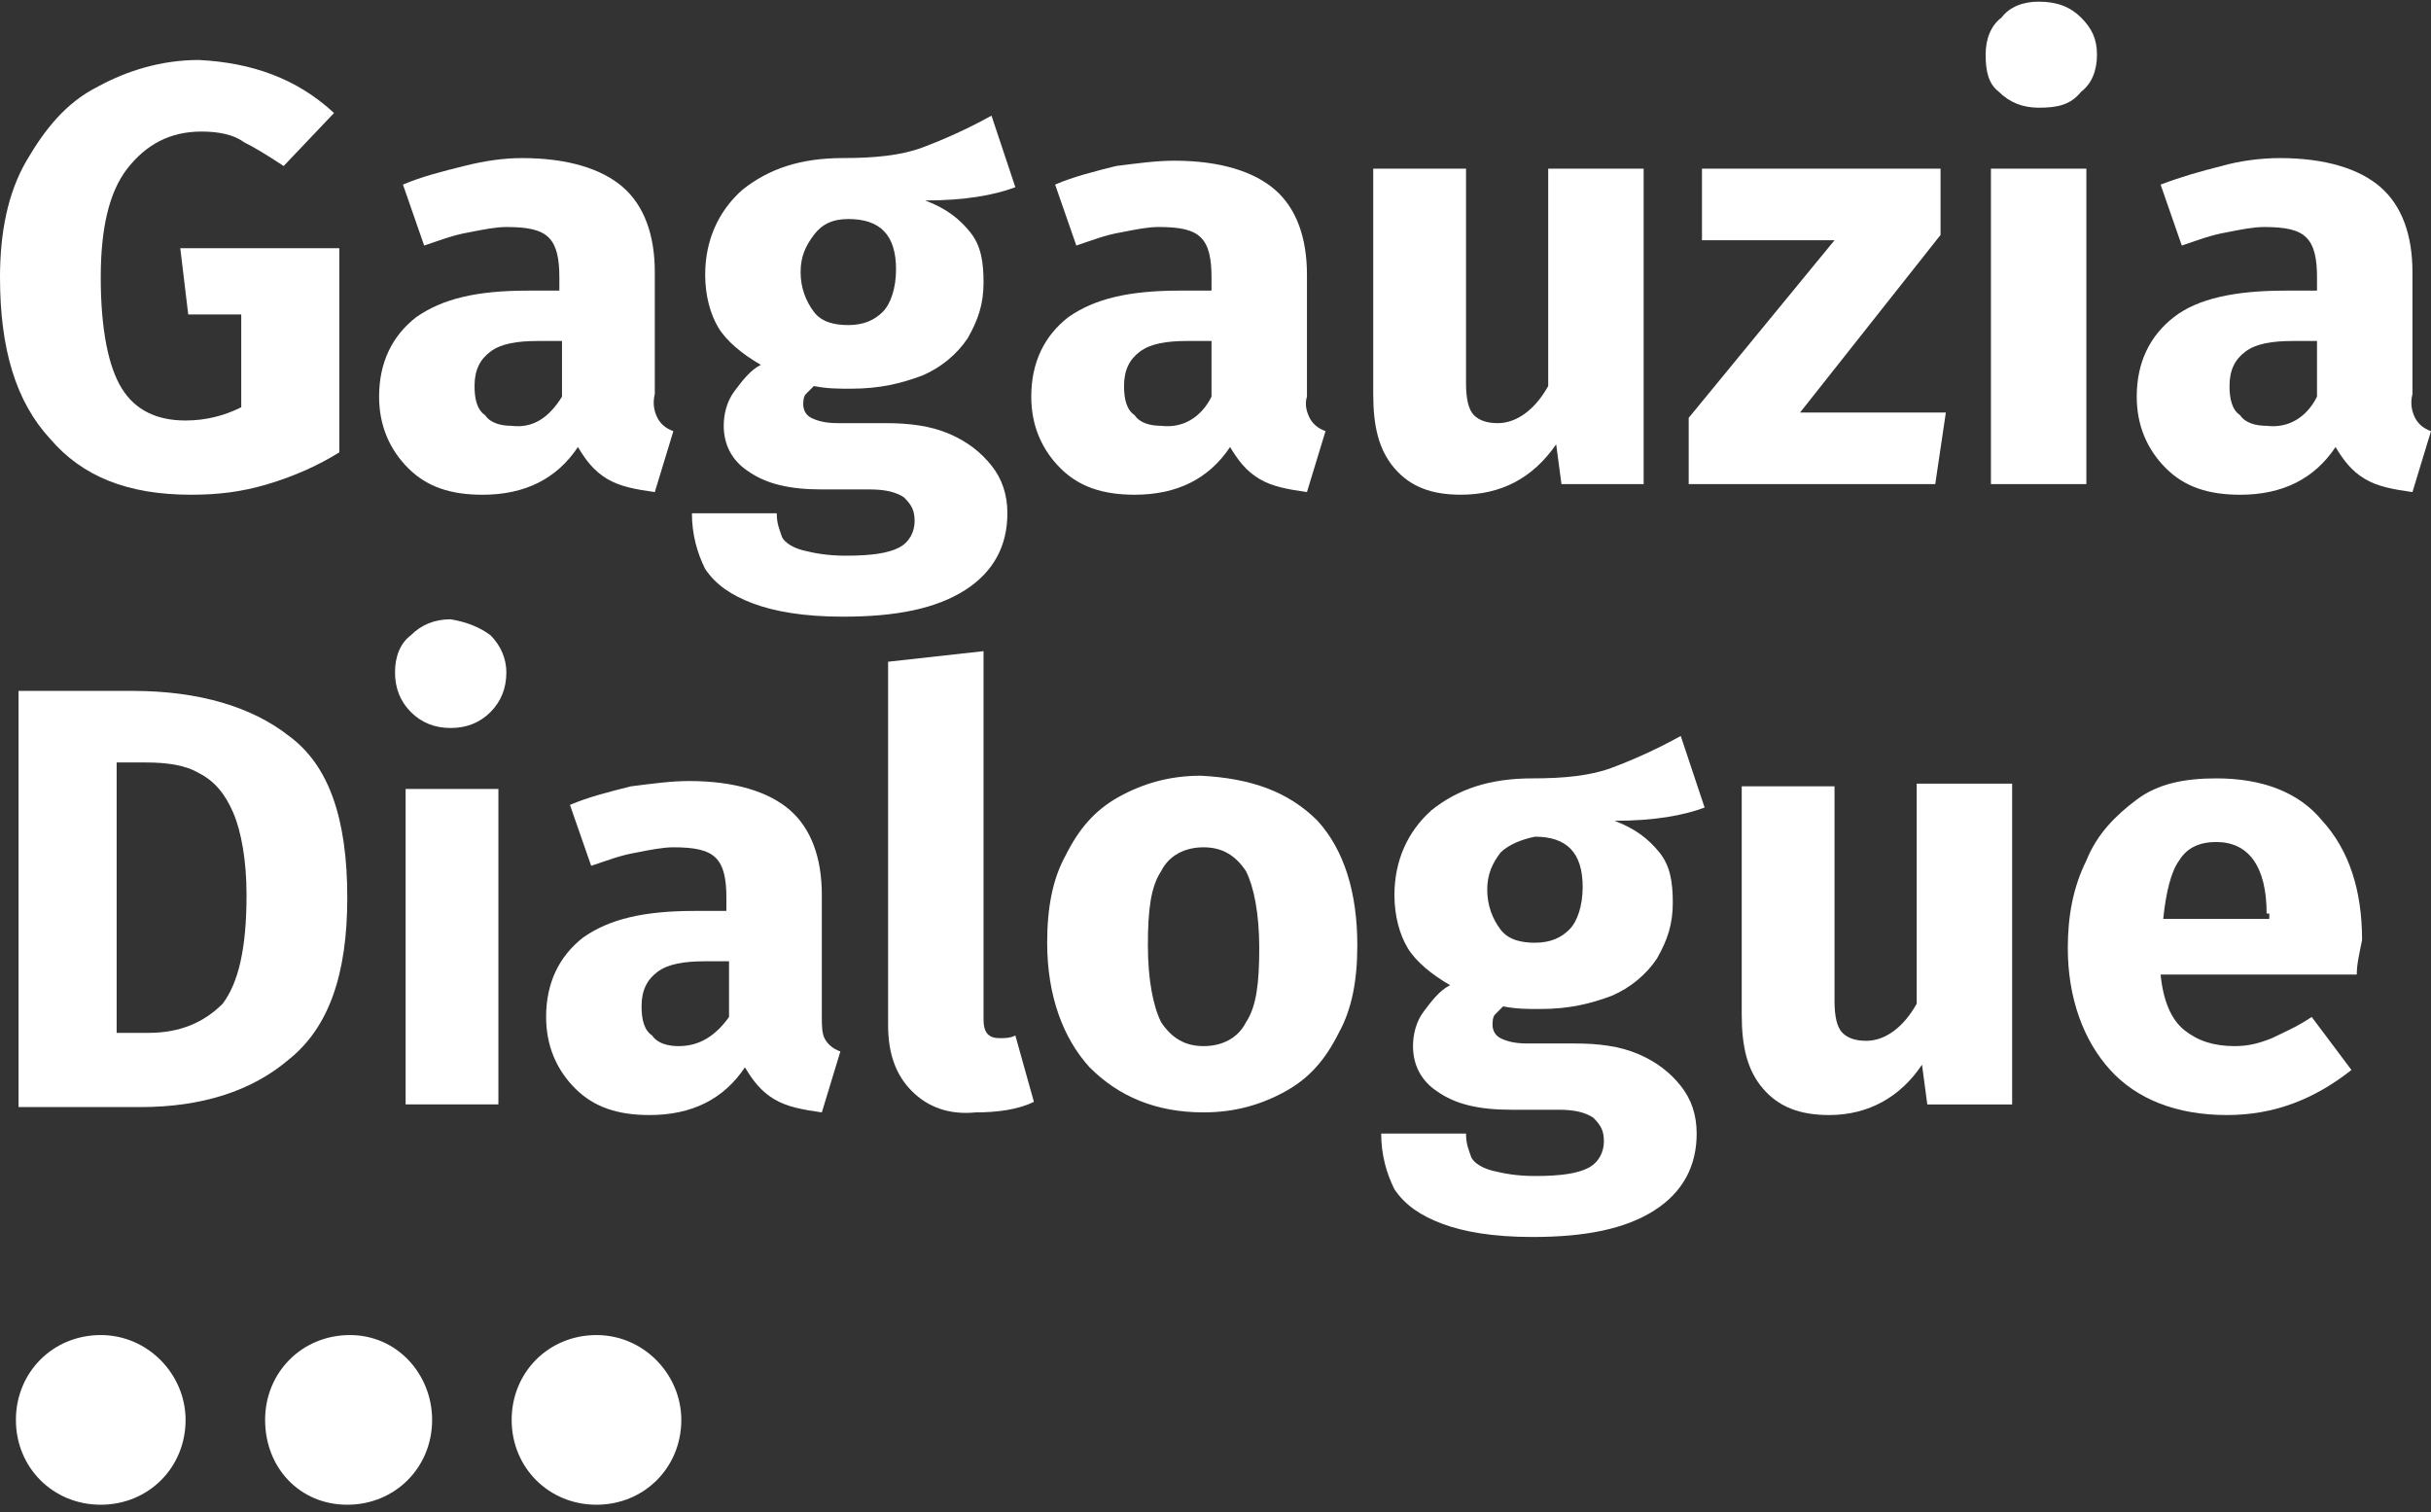
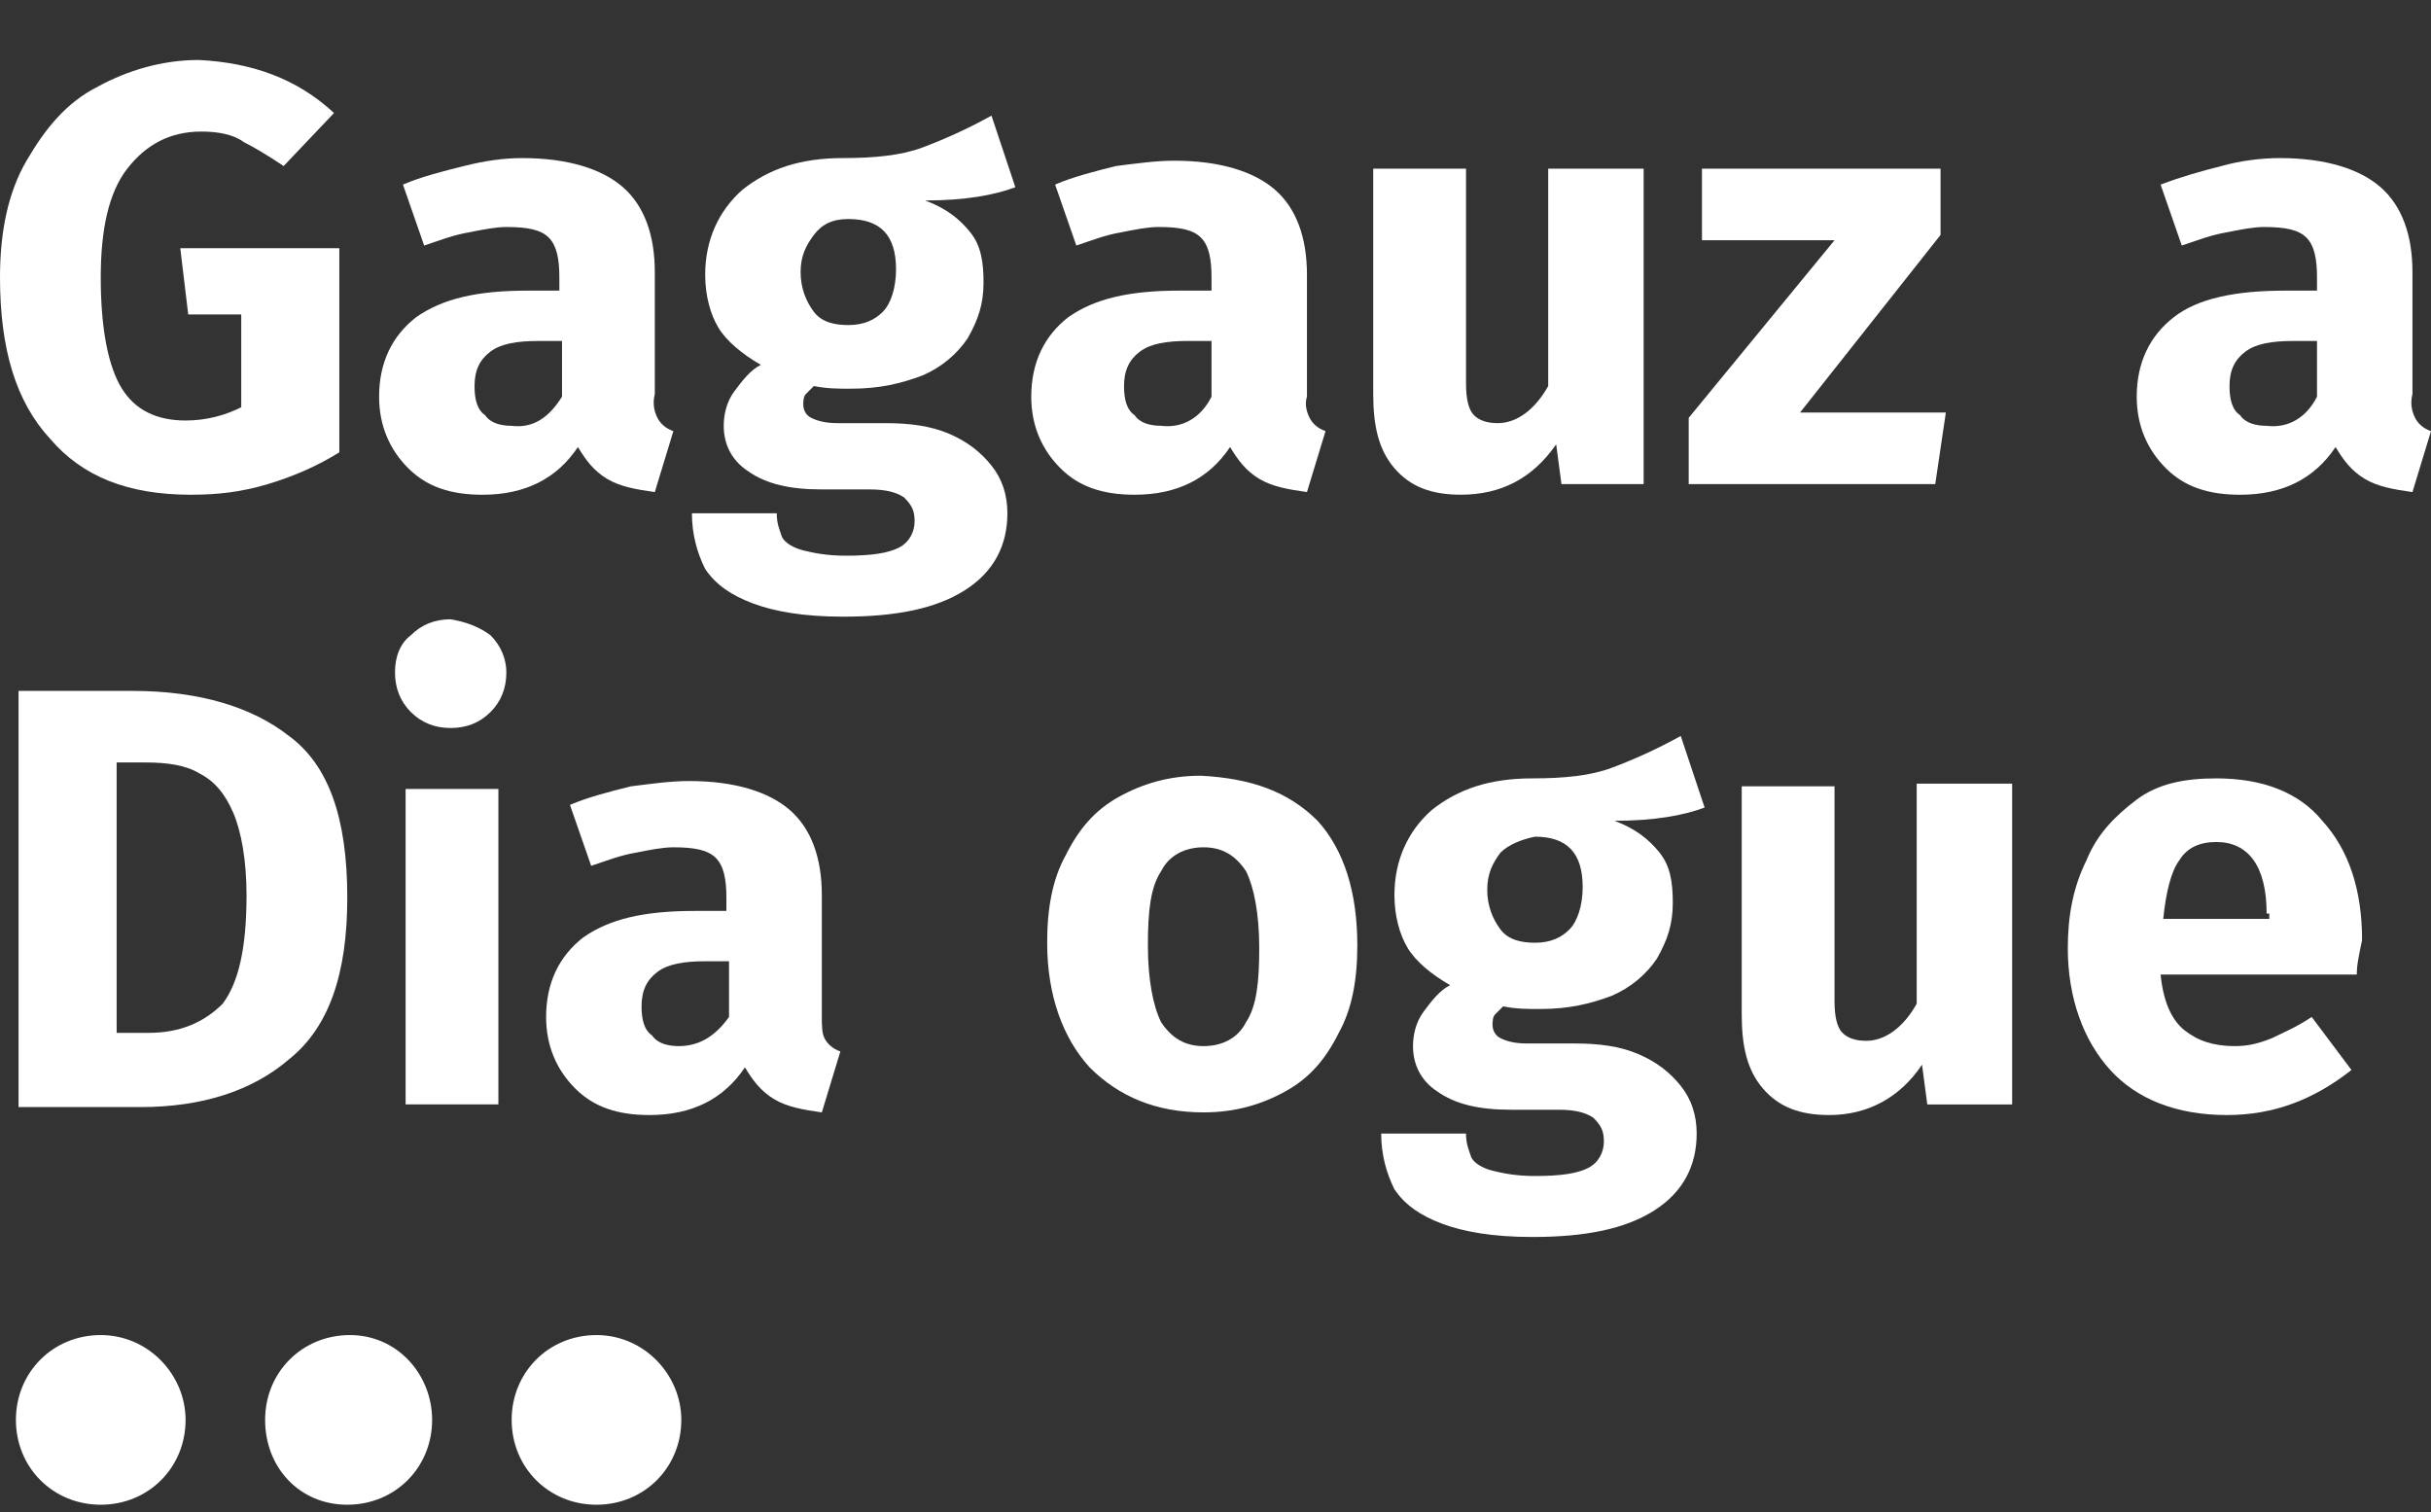
<svg xmlns="http://www.w3.org/2000/svg" width="127" height="79" viewBox="0 0 127 79" fill="none">
  <rect x="0" y="0" width="127" height="79" fill="#333333" stroke="none" />
  <path d="M9.695 74.182C9.695 76.675 7.756 78.614 5.263 78.614C2.77 78.614 0.831 76.675 0.831 74.182C0.831 71.689 2.77 69.75 5.263 69.75C7.756 69.75 9.695 71.827 9.695 74.182Z" fill="white" />
  <path d="M22.575 74.182C22.575 76.675 20.636 78.614 18.143 78.614C15.65 78.614 13.85 76.675 13.85 74.182C13.85 71.689 15.788 69.75 18.281 69.75C20.774 69.75 22.575 71.827 22.575 74.182Z" fill="white" />
  <path d="M35.593 74.182C35.593 76.675 33.654 78.614 31.161 78.614C28.669 78.614 26.73 76.675 26.73 74.182C26.73 71.689 28.669 69.75 31.161 69.75C33.654 69.75 35.593 71.827 35.593 74.182Z" fill="white" />
  <path d="M17.45 5.904L14.819 8.674C13.988 8.12 13.296 7.704 12.742 7.427C12.188 7.012 11.357 6.873 10.526 6.873C8.864 6.873 7.617 7.566 6.648 8.812C5.678 10.059 5.263 11.998 5.263 14.49C5.263 17.26 5.678 19.199 6.371 20.307C7.063 21.415 8.171 21.969 9.695 21.969C10.803 21.969 11.772 21.692 12.603 21.277V16.429H9.833L9.418 12.967H17.727V23.631C16.619 24.323 15.373 24.878 13.988 25.293C12.603 25.709 11.357 25.847 9.972 25.847C6.648 25.847 4.293 24.878 2.631 22.939C0.831 21 0 18.23 0 14.49C0 12.136 0.415 10.059 1.385 8.397C2.354 6.735 3.462 5.35 5.124 4.519C6.648 3.688 8.448 3.134 10.387 3.134C13.157 3.272 15.511 4.103 17.45 5.904Z" fill="white" />
  <path d="M34.347 21.831C34.485 22.108 34.762 22.385 35.178 22.524L34.208 25.709C33.239 25.571 32.408 25.432 31.715 25.017C31.023 24.601 30.607 24.047 30.192 23.355C29.084 25.017 27.422 25.848 25.206 25.848C23.544 25.848 22.298 25.432 21.328 24.463C20.359 23.493 19.805 22.247 19.805 20.723C19.805 18.923 20.497 17.538 21.744 16.569C23.129 15.599 24.929 15.184 27.561 15.184H29.222V14.491C29.222 13.522 29.084 12.829 28.669 12.414C28.253 11.998 27.561 11.86 26.453 11.86C25.899 11.86 25.206 11.998 24.514 12.137C23.683 12.275 22.99 12.552 22.159 12.829L21.051 9.644C22.021 9.228 23.129 8.951 24.237 8.674C25.345 8.397 26.314 8.259 27.284 8.259C29.638 8.259 31.438 8.813 32.546 9.782C33.654 10.752 34.208 12.275 34.208 14.214V20.585C34.07 21.139 34.208 21.554 34.347 21.831ZM29.361 20.723V17.815H28.114C27.006 17.815 26.176 17.953 25.622 18.369C25.068 18.784 24.791 19.338 24.791 20.169C24.791 20.862 24.929 21.416 25.345 21.693C25.622 22.108 26.176 22.247 26.73 22.247C27.837 22.385 28.669 21.831 29.361 20.723Z" fill="white" />
  <path d="M53.044 9.781C51.936 10.197 50.412 10.474 48.335 10.474C49.443 10.889 50.135 11.443 50.689 12.136C51.243 12.828 51.382 13.659 51.382 14.767C51.382 15.875 51.105 16.706 50.551 17.676C49.997 18.506 49.166 19.199 48.196 19.614C47.088 20.03 45.98 20.307 44.457 20.307C43.764 20.307 43.211 20.307 42.518 20.169C42.38 20.307 42.241 20.445 42.102 20.584C41.964 20.723 41.964 21 41.964 21.138C41.964 21.415 42.102 21.692 42.38 21.83C42.657 21.969 43.072 22.107 43.764 22.107H46.257C47.504 22.107 48.612 22.246 49.581 22.661C50.551 23.077 51.243 23.631 51.797 24.323C52.351 25.016 52.628 25.847 52.628 26.816C52.628 28.478 51.936 29.863 50.412 30.833C48.889 31.802 46.811 32.218 44.041 32.218C41.964 32.218 40.441 31.941 39.333 31.525C38.225 31.11 37.394 30.556 36.84 29.725C36.424 28.894 36.147 27.924 36.147 26.816H40.579C40.579 27.37 40.718 27.647 40.856 28.063C40.995 28.34 41.41 28.617 41.964 28.755C42.518 28.894 43.211 29.032 44.18 29.032C45.565 29.032 46.396 28.894 46.95 28.617C47.504 28.34 47.781 27.786 47.781 27.232C47.781 26.678 47.642 26.401 47.227 25.985C46.811 25.708 46.257 25.57 45.426 25.57H42.934C41.272 25.57 40.025 25.293 39.056 24.6C38.225 24.046 37.809 23.215 37.809 22.246C37.809 21.692 37.948 21 38.363 20.445C38.779 19.892 39.194 19.337 39.748 19.061C38.779 18.506 37.948 17.814 37.532 17.122C37.117 16.429 36.84 15.46 36.84 14.352C36.84 12.551 37.532 11.028 38.779 9.92C40.164 8.812 41.825 8.258 44.041 8.258C45.703 8.258 47.088 8.119 48.196 7.704C49.304 7.288 50.551 6.734 51.797 6.042L53.044 9.781ZM42.518 12.274C42.102 12.828 41.825 13.382 41.825 14.213C41.825 15.044 42.102 15.737 42.518 16.291C42.934 16.845 43.626 16.983 44.318 16.983C45.149 16.983 45.703 16.706 46.119 16.291C46.534 15.875 46.811 15.044 46.811 14.075C46.811 12.274 45.98 11.443 44.318 11.443C43.487 11.443 42.934 11.72 42.518 12.274Z" fill="white" />
  <path d="M68.417 21.831C68.555 22.108 68.832 22.384 69.248 22.523L68.278 25.708C67.309 25.57 66.478 25.431 65.785 25.016C65.093 24.6 64.677 24.046 64.262 23.354C63.154 25.016 61.492 25.847 59.276 25.847C57.614 25.847 56.367 25.431 55.398 24.462C54.429 23.492 53.875 22.246 53.875 20.723C53.875 18.922 54.567 17.537 55.813 16.568C57.199 15.598 58.999 15.183 61.63 15.183H63.292V14.49C63.292 13.521 63.154 12.828 62.738 12.413C62.323 11.997 61.63 11.859 60.522 11.859C59.968 11.859 59.276 11.997 58.583 12.136C57.752 12.274 57.06 12.551 56.229 12.828L55.121 9.643C56.09 9.227 57.199 8.95 58.306 8.673C59.414 8.535 60.384 8.396 61.353 8.396C63.708 8.396 65.508 8.95 66.616 9.92C67.724 10.889 68.278 12.413 68.278 14.352V20.723C68.14 21.138 68.278 21.553 68.417 21.831ZM63.292 20.723V17.814H62.046C60.938 17.814 60.107 17.953 59.553 18.368C58.999 18.784 58.722 19.338 58.722 20.169C58.722 20.861 58.86 21.415 59.276 21.692C59.553 22.108 60.107 22.246 60.661 22.246C61.769 22.384 62.738 21.831 63.292 20.723Z" fill="white" />
  <path d="M85.867 25.292H81.574L81.297 23.215C80.05 25.015 78.388 25.846 76.311 25.846C74.787 25.846 73.679 25.431 72.848 24.462C72.017 23.492 71.74 22.245 71.74 20.584V8.812H76.588V20.03C76.588 20.861 76.726 21.415 77.003 21.692C77.28 21.969 77.696 22.107 78.25 22.107C79.219 22.107 80.189 21.415 80.881 20.168V8.812H85.867V25.292Z" fill="white" />
-   <path d="M101.378 8.812V12.274L94.038 21.553H101.655L101.101 25.292H88.221V21.83L95.839 12.551H88.914V8.812H101.378Z" fill="white" />
-   <path d="M108.719 0.918C109.273 1.472 109.55 2.026 109.55 2.857C109.55 3.688 109.273 4.38 108.719 4.796C108.165 5.488 107.472 5.627 106.503 5.627C105.672 5.627 104.979 5.35 104.425 4.796C103.871 4.38 103.733 3.688 103.733 2.857C103.733 2.026 104.01 1.333 104.564 0.918C104.979 0.364 105.672 0.087 106.503 0.087C107.472 0.087 108.165 0.364 108.719 0.918ZM108.996 25.293H104.01V8.812H108.996V25.293Z" fill="white" />
+   <path d="M101.378 8.812V12.274L94.038 21.553H101.655L101.101 25.292H88.221V21.83L95.839 12.551H88.914V8.812Z" fill="white" />
  <path d="M126.169 21.831C126.308 22.108 126.585 22.385 127 22.524L126.031 25.709C125.061 25.571 124.23 25.432 123.538 25.017C122.845 24.601 122.43 24.047 122.014 23.355C120.906 25.017 119.244 25.848 117.028 25.848C115.366 25.848 114.12 25.432 113.15 24.463C112.181 23.493 111.627 22.247 111.627 20.723C111.627 18.923 112.32 17.538 113.566 16.569C114.812 15.599 116.751 15.184 119.383 15.184H121.045V14.491C121.045 13.522 120.906 12.829 120.491 12.414C120.075 11.998 119.383 11.86 118.275 11.86C117.721 11.86 117.028 11.998 116.336 12.137C115.505 12.275 114.812 12.552 113.981 12.829L112.874 9.644C113.981 9.228 114.951 8.951 116.059 8.674C117.028 8.397 118.136 8.259 119.106 8.259C121.46 8.259 123.261 8.813 124.369 9.782C125.477 10.752 126.031 12.275 126.031 14.214V20.585C125.892 21.139 126.031 21.554 126.169 21.831ZM121.045 20.723V17.815H119.798C118.69 17.815 117.859 17.953 117.305 18.369C116.751 18.784 116.474 19.338 116.474 20.169C116.474 20.862 116.613 21.416 117.028 21.693C117.305 22.108 117.859 22.247 118.413 22.247C119.521 22.385 120.491 21.831 121.045 20.723Z" fill="white" />
  <path d="M15.096 38.45C17.173 39.974 18.143 42.743 18.143 46.898C18.143 50.915 17.173 53.685 15.096 55.346C13.157 57.008 10.526 57.839 7.34 57.839H0.969V36.096H6.925C10.387 36.096 13.157 36.927 15.096 38.45ZM6.094 39.835V53.962H7.756C9.418 53.962 10.664 53.408 11.634 52.438C12.465 51.33 12.88 49.53 12.88 46.76C12.88 44.959 12.603 43.436 12.188 42.467C11.772 41.497 11.218 40.804 10.387 40.389C9.695 39.974 8.725 39.835 7.617 39.835H6.094Z" fill="white" />
  <path d="M25.622 33.186C26.176 33.74 26.453 34.433 26.453 35.125C26.453 35.956 26.176 36.649 25.622 37.203C25.068 37.757 24.375 38.034 23.544 38.034C22.713 38.034 22.021 37.757 21.467 37.203C20.913 36.649 20.636 35.956 20.636 35.125C20.636 34.294 20.913 33.602 21.467 33.186C22.021 32.633 22.713 32.355 23.544 32.355C24.375 32.494 25.068 32.771 25.622 33.186ZM26.037 57.7H21.19V41.219H26.037V57.7Z" fill="white" />
  <path d="M43.072 54.239C43.211 54.516 43.487 54.793 43.903 54.931L42.934 58.117C41.964 57.978 41.133 57.84 40.441 57.424C39.748 57.009 39.333 56.455 38.917 55.762C37.809 57.424 36.147 58.255 33.931 58.255C32.269 58.255 31.023 57.84 30.053 56.87C29.084 55.901 28.53 54.654 28.53 53.131C28.53 51.33 29.223 49.945 30.469 48.976C31.854 48.006 33.654 47.591 36.286 47.591H37.948V46.898C37.948 45.929 37.809 45.236 37.394 44.821C36.978 44.406 36.286 44.267 35.178 44.267C34.624 44.267 33.931 44.406 33.239 44.544C32.408 44.682 31.715 44.959 30.884 45.236L29.776 42.051C30.746 41.636 31.854 41.359 32.962 41.082C34.07 40.943 35.039 40.805 36.009 40.805C38.363 40.805 40.164 41.359 41.272 42.328C42.38 43.298 42.934 44.821 42.934 46.76V53.131C42.934 53.546 42.934 53.962 43.072 54.239ZM38.086 53.131V50.222H36.84C35.732 50.222 34.901 50.361 34.347 50.776C33.793 51.192 33.516 51.746 33.516 52.577C33.516 53.269 33.654 53.823 34.07 54.1C34.347 54.516 34.901 54.654 35.455 54.654C36.563 54.654 37.394 54.1 38.086 53.131Z" fill="white" />
-   <path d="M47.642 57.009C46.811 56.178 46.396 55.07 46.396 53.546V34.572L51.382 34.019V53.269C51.382 53.962 51.659 54.239 52.213 54.239C52.49 54.239 52.767 54.239 53.044 54.1L54.013 57.563C53.182 57.978 52.074 58.117 50.966 58.117C49.581 58.255 48.473 57.84 47.642 57.009Z" fill="white" />
  <path d="M68.832 42.882C70.217 44.405 70.909 46.621 70.909 49.391C70.909 51.191 70.632 52.715 69.94 53.961C69.248 55.346 68.417 56.316 67.17 57.008C65.924 57.701 64.539 58.116 62.877 58.116C60.384 58.116 58.445 57.285 56.922 55.762C55.536 54.238 54.706 52.022 54.706 49.252C54.706 47.452 54.983 45.929 55.675 44.682C56.367 43.297 57.199 42.328 58.445 41.635C59.691 40.943 61.076 40.527 62.738 40.527C65.37 40.666 67.309 41.358 68.832 42.882ZM60.661 45.513C60.107 46.344 59.968 47.591 59.968 49.391C59.968 51.191 60.245 52.576 60.661 53.407C61.215 54.238 61.907 54.654 62.877 54.654C63.846 54.654 64.677 54.238 65.093 53.407C65.647 52.576 65.785 51.33 65.785 49.529C65.785 47.729 65.508 46.344 65.093 45.513C64.539 44.682 63.846 44.267 62.877 44.267C61.907 44.267 61.076 44.682 60.661 45.513Z" fill="white" />
  <path d="M89.052 42.19C87.944 42.605 86.421 42.882 84.344 42.882C85.451 43.297 86.144 43.852 86.698 44.544C87.252 45.236 87.39 46.067 87.39 47.175C87.39 48.283 87.113 49.114 86.559 50.084C86.005 50.915 85.174 51.607 84.205 52.023C83.097 52.438 81.989 52.715 80.466 52.715C79.773 52.715 79.219 52.715 78.527 52.577C78.388 52.715 78.25 52.854 78.111 52.992C77.973 53.131 77.973 53.408 77.973 53.546C77.973 53.823 78.111 54.1 78.388 54.239C78.665 54.377 79.081 54.516 79.773 54.516H82.266C83.513 54.516 84.621 54.654 85.59 55.07C86.559 55.485 87.252 56.039 87.806 56.731C88.36 57.424 88.637 58.255 88.637 59.224C88.637 60.886 87.944 62.271 86.421 63.241C84.897 64.21 82.82 64.626 80.05 64.626C77.973 64.626 76.449 64.349 75.341 63.933C74.233 63.518 73.402 62.964 72.848 62.133C72.433 61.302 72.156 60.332 72.156 59.224H76.588C76.588 59.778 76.726 60.055 76.865 60.471C77.003 60.748 77.419 61.025 77.973 61.163C78.527 61.302 79.219 61.44 80.189 61.44C81.574 61.44 82.405 61.302 82.959 61.025C83.513 60.748 83.79 60.194 83.79 59.64C83.79 59.086 83.651 58.809 83.236 58.394C82.82 58.117 82.266 57.978 81.435 57.978H78.942C77.28 57.978 76.034 57.701 75.064 57.008C74.233 56.455 73.818 55.624 73.818 54.654C73.818 54.1 73.956 53.408 74.372 52.854C74.787 52.3 75.203 51.746 75.757 51.469C74.787 50.915 73.956 50.222 73.541 49.53C73.125 48.837 72.848 47.868 72.848 46.76C72.848 44.959 73.541 43.436 74.787 42.328C76.172 41.22 77.834 40.666 80.05 40.666C81.712 40.666 83.097 40.528 84.205 40.112C85.313 39.697 86.559 39.143 87.806 38.45L89.052 42.19ZM78.388 44.544C77.973 45.098 77.696 45.652 77.696 46.483C77.696 47.314 77.973 48.006 78.388 48.56C78.804 49.114 79.496 49.253 80.189 49.253C81.02 49.253 81.574 48.976 81.989 48.56C82.405 48.145 82.682 47.314 82.682 46.344C82.682 44.544 81.851 43.713 80.189 43.713C79.496 43.852 78.804 44.129 78.388 44.544Z" fill="white" />
  <path d="M104.979 57.701H100.686L100.409 55.624C99.301 57.286 97.639 58.255 95.562 58.255C94.038 58.255 92.93 57.84 92.099 56.87C91.268 55.901 90.991 54.654 90.991 52.992V41.082H95.839V52.3C95.839 53.131 95.977 53.685 96.254 53.962C96.531 54.239 96.947 54.377 97.501 54.377C98.47 54.377 99.439 53.685 100.132 52.438V40.943H105.118V57.701H104.979Z" fill="white" />
  <path d="M123.122 50.915H112.874C113.012 52.3 113.427 53.269 114.12 53.823C114.812 54.377 115.643 54.654 116.751 54.654C117.444 54.654 117.998 54.516 118.69 54.239C119.244 53.962 119.937 53.685 120.768 53.131L122.845 55.901C120.906 57.424 118.829 58.255 116.336 58.255C113.704 58.255 111.627 57.424 110.242 55.901C108.857 54.377 108.026 52.161 108.026 49.53C108.026 47.868 108.303 46.344 108.996 44.959C109.55 43.574 110.519 42.605 111.627 41.774C112.735 40.943 114.12 40.666 115.782 40.666C118.136 40.666 120.075 41.358 121.322 42.882C122.707 44.405 123.399 46.483 123.399 49.114C123.261 49.807 123.122 50.361 123.122 50.915ZM118.413 47.729C118.413 45.236 117.444 43.99 115.782 43.99C114.951 43.99 114.258 44.267 113.843 44.959C113.427 45.513 113.151 46.621 113.012 48.006H118.552V47.729H118.413Z" fill="white" />
</svg>